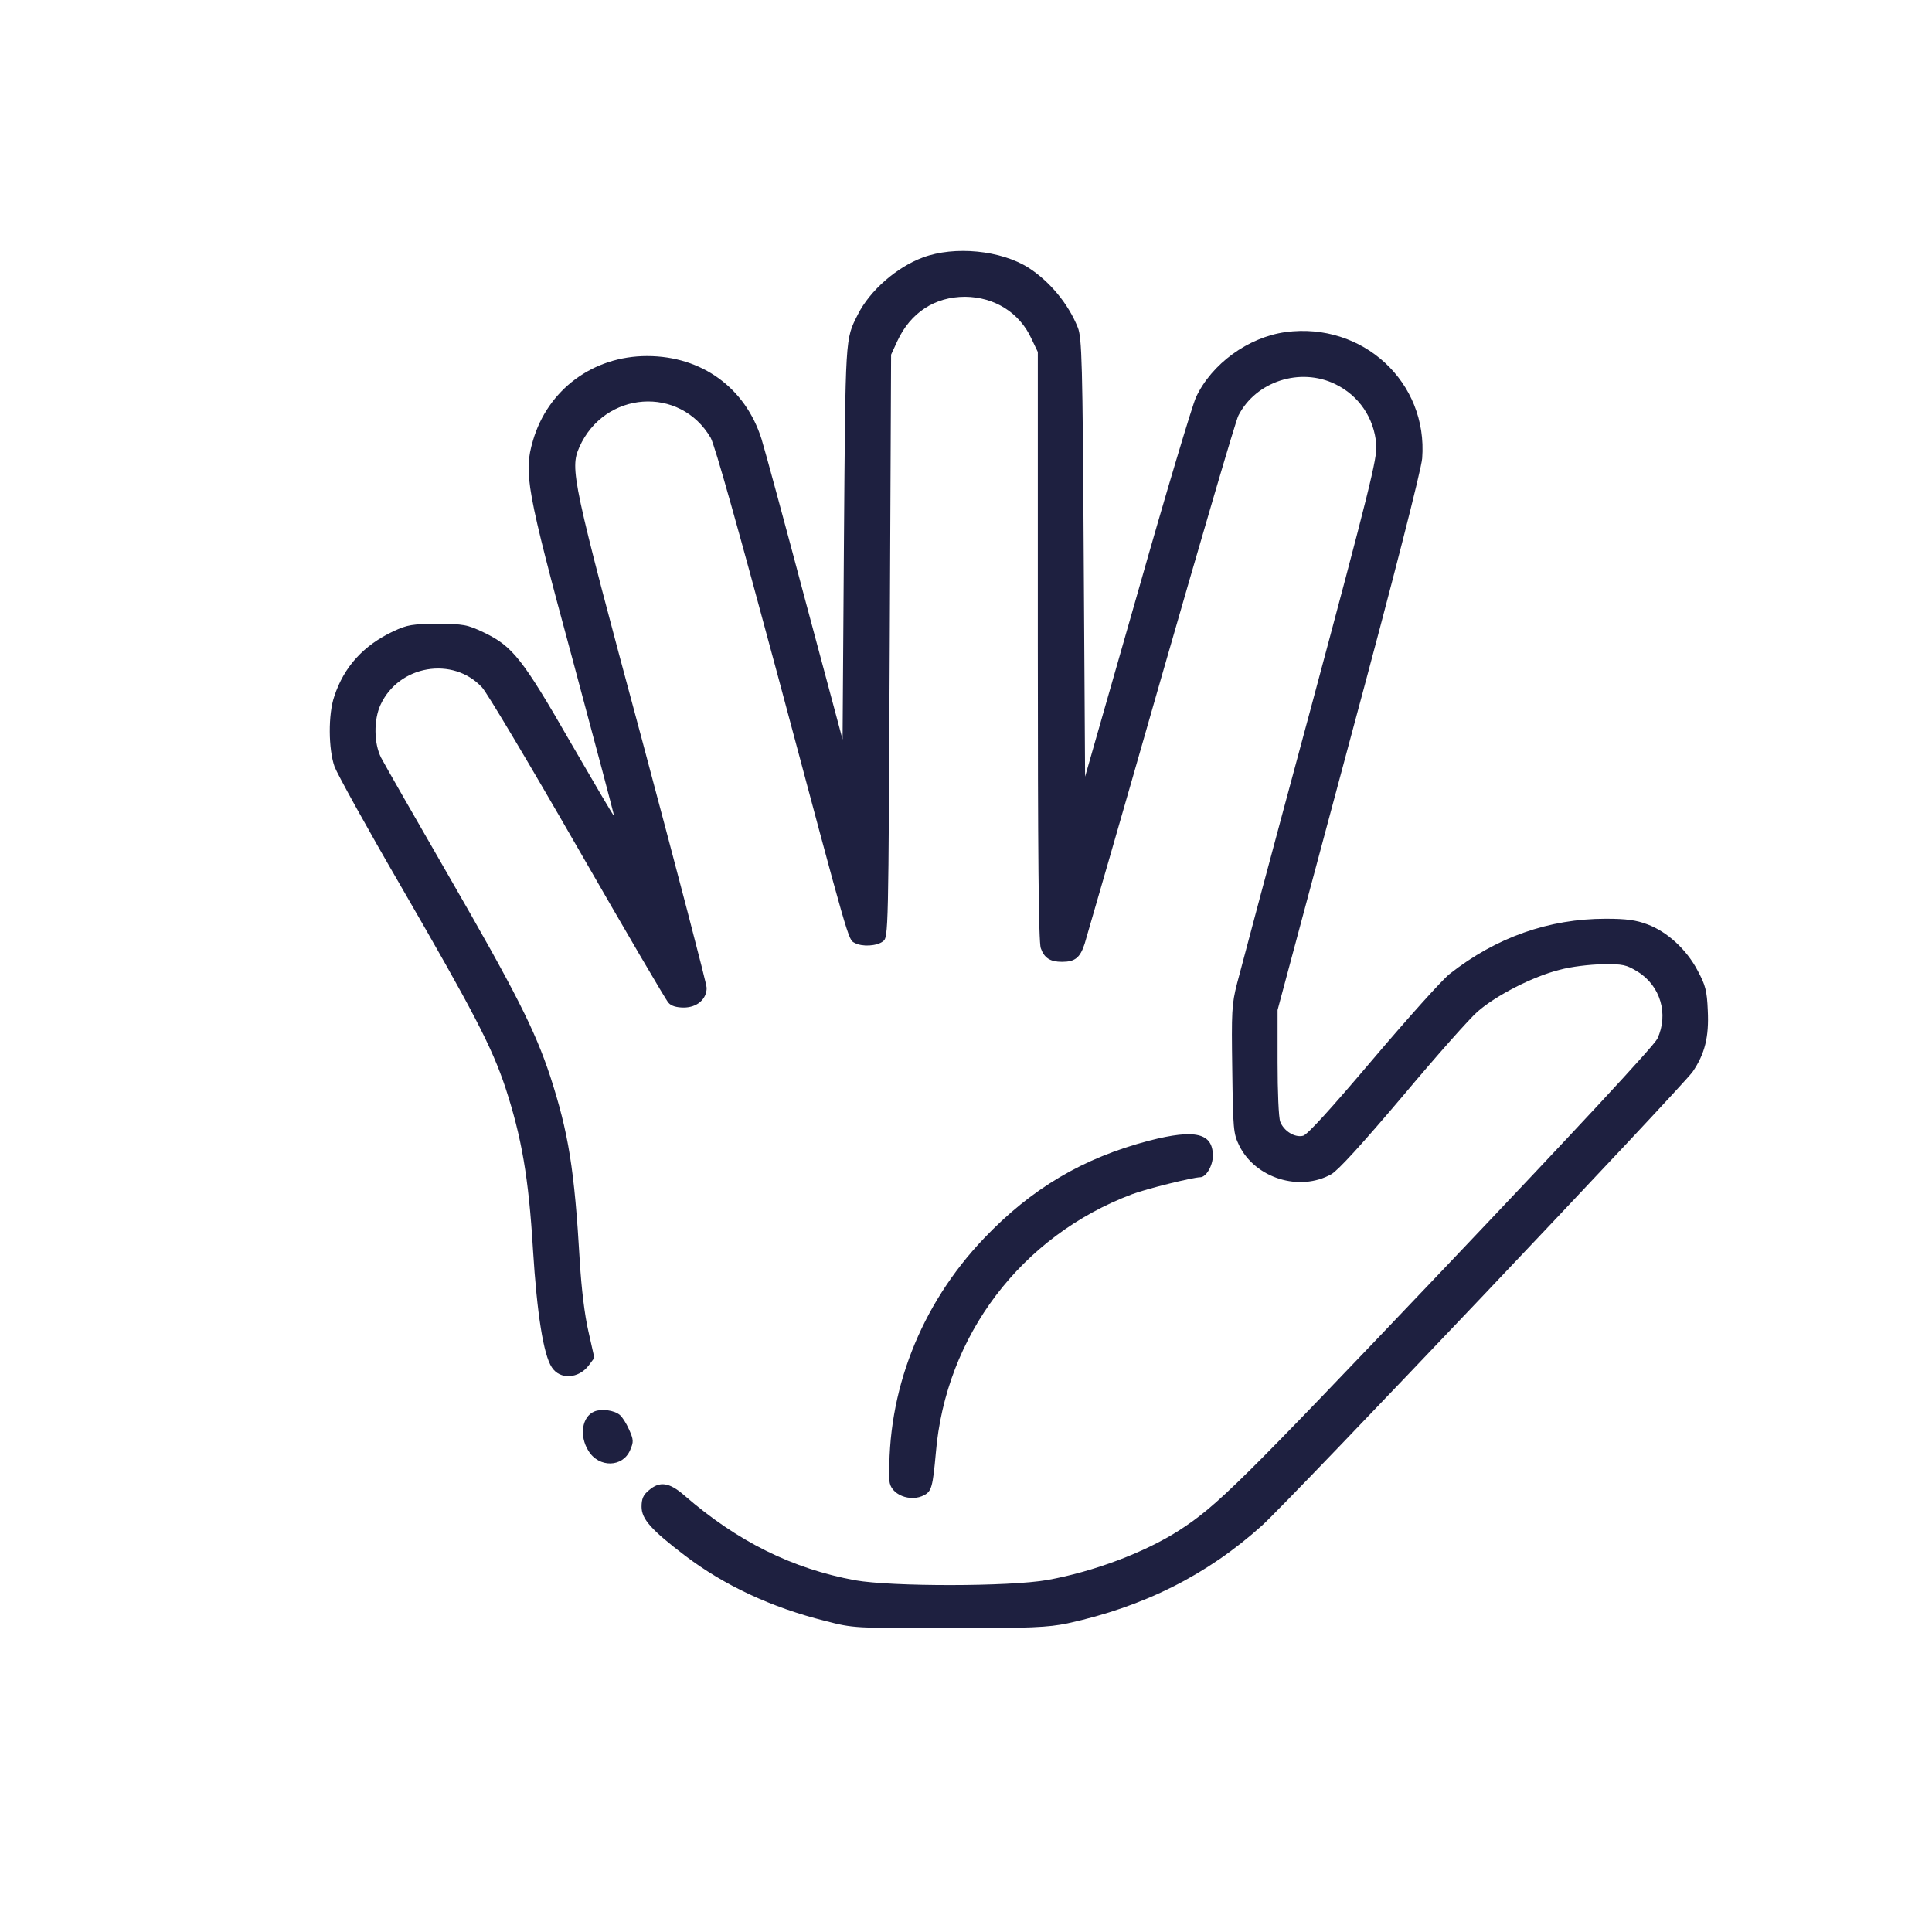
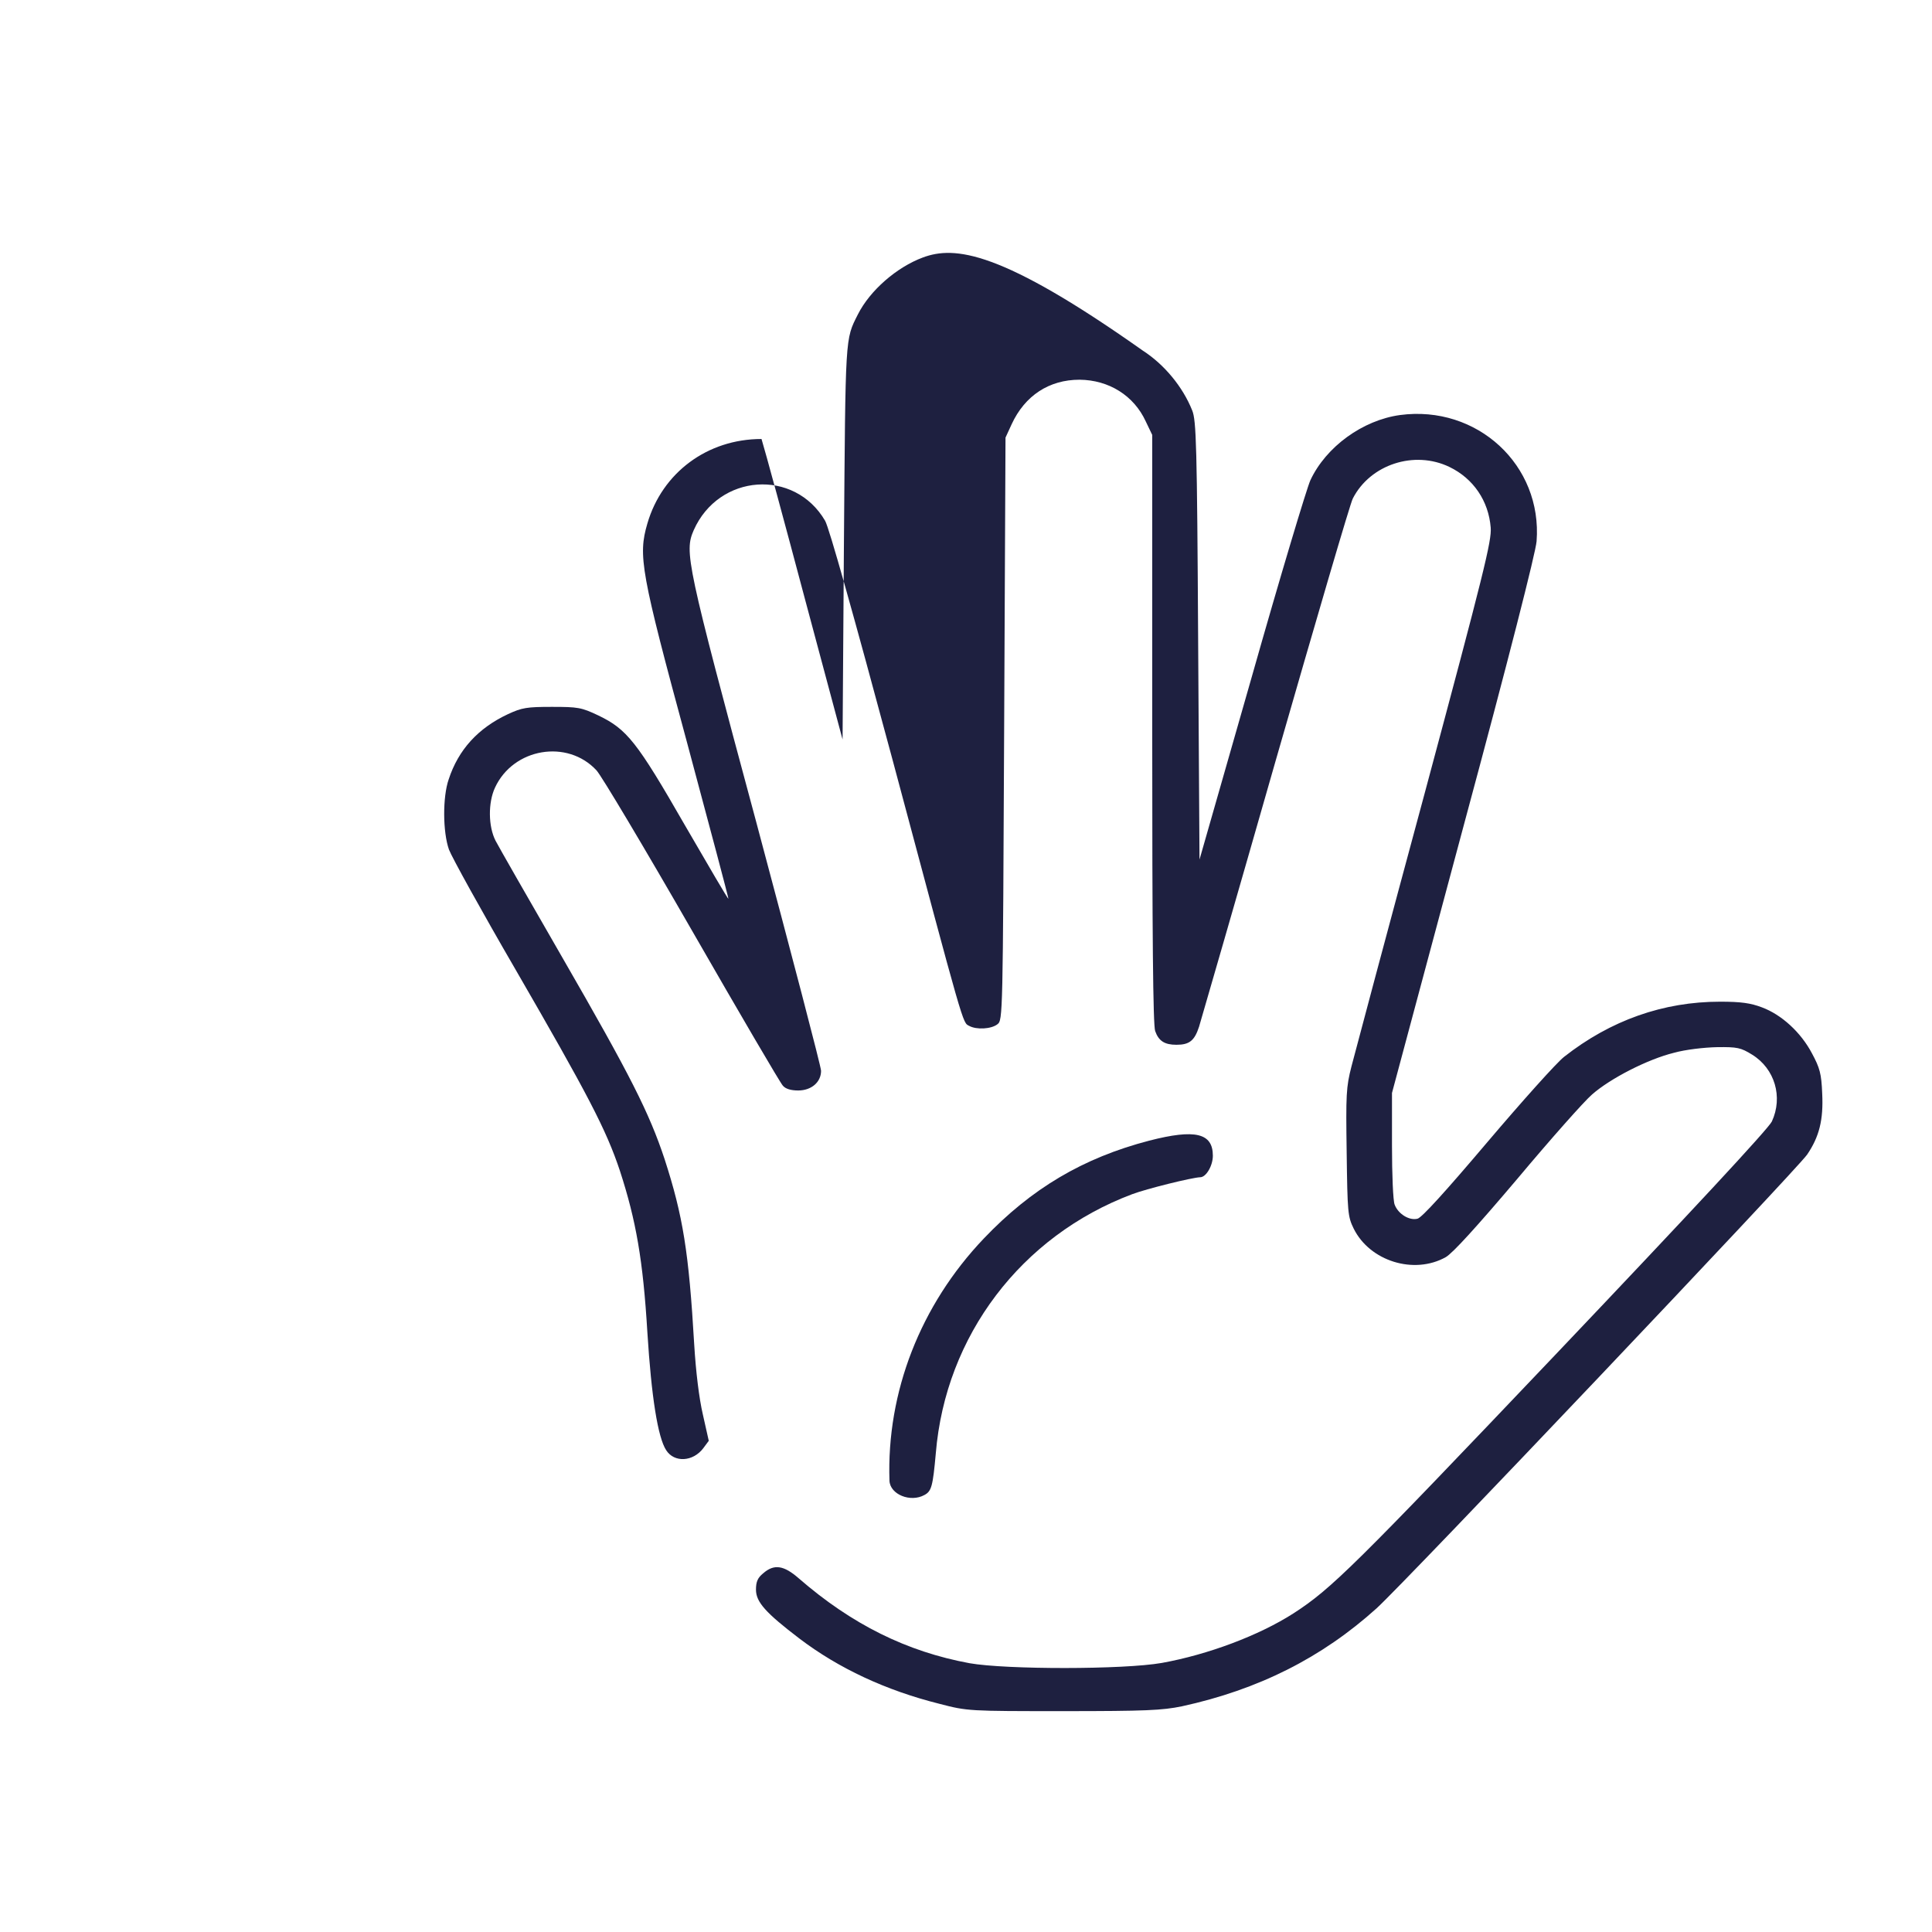
<svg xmlns="http://www.w3.org/2000/svg" version="1.1" id="Layer_1" x="0px" y="0px" viewBox="0 0 512 512" style="enable-background:new 0 0 512 512;" xml:space="preserve">
  <style type="text/css">
	.st0{fill:#1E2040;}
</style>
  <g transform="translate(0,512) scale(0.1,-0.1)">
-     <path class="st0" d="M2445.6,4437.6c-69.2-25.7-139.9-87.1-172-150.6c-34.2-67.8-32.8-52.1-37.1-606.5l-3.6-520.2l-99.2,370.3   c-54.2,204.1-106.3,396-115.6,426c-42.8,135.6-158.4,219.8-303.2,219.8c-143.4,0-263.3-89.2-302.5-224   c-25-85.6-17.8-127,105.6-582.2c60.6-225.5,109.9-411,109.2-412.4c-1.4-0.7-52.8,87.1-115.6,195.5c-127,221.2-153.4,254-229,290.4   c-45,21.4-54.2,22.8-123.4,22.8c-66.4,0-79.2-2.1-116.3-19.3c-79.2-37.1-131.3-94.2-157-172.7c-16.4-47.1-15.7-139.9,0.7-186.2   c7.1-19.3,86.3-162.7,176.2-317.5c191.9-331.8,240.5-424.5,276.8-533.7c42.8-131.3,61.4-237.6,72.8-428.1   c10.7-171.2,27.8-279,49.9-312.5c21.4-33.5,71.4-30.7,98.5,5.7l14.3,19.3l-15.7,69.9c-10,42.8-18.6,114.2-22.8,184.1   c-14.3,246.9-30,342.5-78.5,492.3c-40.7,122.7-89.9,220.5-271.9,535.9c-88.5,153.4-167.7,291.8-176.2,308.2   c-19.3,37.8-20,100.6-1.4,140.6c48.5,104.9,191.9,129.1,269,45.7c12.8-13.6,126.3-204.1,252.6-423.8   c126.3-219.8,234.8-405.3,241.2-411.7c7.1-8.6,21.4-12.8,40.7-12.8c35,0,60.6,22.1,60.6,52.1c0,10.7-77.8,307.5-172,660   c-185.5,688.6-190.5,715-165.5,772.7c66.4,149.8,266.9,164.1,348.2,25c10.7-18.6,73.5-241.9,178.4-632.2   c191.9-717.8,185.5-697.1,203.4-706.4c19.3-10.7,58.5-8.6,74.9,4.3c14.3,10.7,14.3,21.4,17.8,782.7l3.6,772l16.4,35.7   c35,75.6,99.2,117.7,179.8,117.7c77.8-0.7,144.1-42.1,175.5-110.6l17.1-35.7v-778.5c0-550.1,2.1-784.9,7.8-801.3   c9.3-26.4,25-36.4,56.4-36.4c34.2,0,47.8,10.7,59.9,47.8c5.7,19.3,97.8,336.8,203.4,706.4c106.3,369.6,197.6,682.1,204.1,693.5   c46.4,90.6,163.4,128.4,256.2,83.5c63.5-30.7,103.5-89.9,109.2-160.5c2.9-35-17.8-118.4-174.8-703.5   c-98.5-364.6-185.5-690.7-194.1-724.2c-14.3-55.7-15-74.9-12.8-228.3c2.1-159.1,2.9-169.8,18.6-201.9   c42.8-86.3,159.8-122.7,244-75.6c18.6,10.7,82.1,80.6,189.1,206.9c88.5,105.6,177.7,206.2,198.4,224   c48.5,42.8,147.7,93.5,216.9,110.6c30.7,8.6,80.6,14.3,114.9,15c53.5,0.7,62.8-1.4,92.8-20c59.9-37.1,82.1-112,52.1-177   c-8.6-18.6-214.8-240.5-569.4-613.6c-539.4-567.3-597.9-625-698.5-690c-91.3-58.5-226.2-109.2-348.9-131.3   c-101.3-17.8-412.4-17.8-509.5-0.7c-166.3,30.7-311.8,102.7-452.4,224.8c-40,35-65.6,38.5-94.2,13.6c-15-12.1-19.3-22.8-19.3-43.5   c0-32.8,25.7-61.4,115.6-129.9c103.5-78.5,228.3-137,371-172.7c74.2-19.3,77.1-19.3,328.2-19.3c218.3,0,261.9,2.1,314,12.8   c202.6,44.2,370.3,128.4,515.9,259.7c74.2,67.1,1113.8,1163,1140.9,1202.3c32.1,47.1,43.5,92,40,162c-2.1,52.8-6.4,67.8-27.1,106.3   c-29.3,55.7-80.6,102.7-132.7,122c-30,11.4-55.7,15-110.6,15c-150.6,0-290.4-49.2-413.8-146.3c-20-15.7-111.3-117.7-203.4-226.2   c-111.3-131.3-173.4-199.8-184.8-202.6c-22.1-5.7-51.4,12.8-60.6,37.1c-4.3,10-7.1,80.6-7.1,157v139.1l189.8,707.8   c119.2,441.7,191.2,724.9,193.4,754.2c15.7,201.9-157.7,361.8-361.8,334.6c-99.2-13.6-196.2-84.2-237.6-172.7   c-9.3-20-79.9-254.7-155.5-521.6l-138.4-483.8l-3.6,580.1c-2.9,520.2-5,583.7-15.7,610.1c-25,62.8-74.2,122-130.6,158.4   C2652.5,4456.8,2529.8,4469,2445.6,4437.6z" />
+     <path class="st0" d="M2445.6,4437.6c-69.2-25.7-139.9-87.1-172-150.6c-34.2-67.8-32.8-52.1-37.1-606.5l-3.6-520.2l-99.2,370.3   c-54.2,204.1-106.3,396-115.6,426c-143.4,0-263.3-89.2-302.5-224   c-25-85.6-17.8-127,105.6-582.2c60.6-225.5,109.9-411,109.2-412.4c-1.4-0.7-52.8,87.1-115.6,195.5c-127,221.2-153.4,254-229,290.4   c-45,21.4-54.2,22.8-123.4,22.8c-66.4,0-79.2-2.1-116.3-19.3c-79.2-37.1-131.3-94.2-157-172.7c-16.4-47.1-15.7-139.9,0.7-186.2   c7.1-19.3,86.3-162.7,176.2-317.5c191.9-331.8,240.5-424.5,276.8-533.7c42.8-131.3,61.4-237.6,72.8-428.1   c10.7-171.2,27.8-279,49.9-312.5c21.4-33.5,71.4-30.7,98.5,5.7l14.3,19.3l-15.7,69.9c-10,42.8-18.6,114.2-22.8,184.1   c-14.3,246.9-30,342.5-78.5,492.3c-40.7,122.7-89.9,220.5-271.9,535.9c-88.5,153.4-167.7,291.8-176.2,308.2   c-19.3,37.8-20,100.6-1.4,140.6c48.5,104.9,191.9,129.1,269,45.7c12.8-13.6,126.3-204.1,252.6-423.8   c126.3-219.8,234.8-405.3,241.2-411.7c7.1-8.6,21.4-12.8,40.7-12.8c35,0,60.6,22.1,60.6,52.1c0,10.7-77.8,307.5-172,660   c-185.5,688.6-190.5,715-165.5,772.7c66.4,149.8,266.9,164.1,348.2,25c10.7-18.6,73.5-241.9,178.4-632.2   c191.9-717.8,185.5-697.1,203.4-706.4c19.3-10.7,58.5-8.6,74.9,4.3c14.3,10.7,14.3,21.4,17.8,782.7l3.6,772l16.4,35.7   c35,75.6,99.2,117.7,179.8,117.7c77.8-0.7,144.1-42.1,175.5-110.6l17.1-35.7v-778.5c0-550.1,2.1-784.9,7.8-801.3   c9.3-26.4,25-36.4,56.4-36.4c34.2,0,47.8,10.7,59.9,47.8c5.7,19.3,97.8,336.8,203.4,706.4c106.3,369.6,197.6,682.1,204.1,693.5   c46.4,90.6,163.4,128.4,256.2,83.5c63.5-30.7,103.5-89.9,109.2-160.5c2.9-35-17.8-118.4-174.8-703.5   c-98.5-364.6-185.5-690.7-194.1-724.2c-14.3-55.7-15-74.9-12.8-228.3c2.1-159.1,2.9-169.8,18.6-201.9   c42.8-86.3,159.8-122.7,244-75.6c18.6,10.7,82.1,80.6,189.1,206.9c88.5,105.6,177.7,206.2,198.4,224   c48.5,42.8,147.7,93.5,216.9,110.6c30.7,8.6,80.6,14.3,114.9,15c53.5,0.7,62.8-1.4,92.8-20c59.9-37.1,82.1-112,52.1-177   c-8.6-18.6-214.8-240.5-569.4-613.6c-539.4-567.3-597.9-625-698.5-690c-91.3-58.5-226.2-109.2-348.9-131.3   c-101.3-17.8-412.4-17.8-509.5-0.7c-166.3,30.7-311.8,102.7-452.4,224.8c-40,35-65.6,38.5-94.2,13.6c-15-12.1-19.3-22.8-19.3-43.5   c0-32.8,25.7-61.4,115.6-129.9c103.5-78.5,228.3-137,371-172.7c74.2-19.3,77.1-19.3,328.2-19.3c218.3,0,261.9,2.1,314,12.8   c202.6,44.2,370.3,128.4,515.9,259.7c74.2,67.1,1113.8,1163,1140.9,1202.3c32.1,47.1,43.5,92,40,162c-2.1,52.8-6.4,67.8-27.1,106.3   c-29.3,55.7-80.6,102.7-132.7,122c-30,11.4-55.7,15-110.6,15c-150.6,0-290.4-49.2-413.8-146.3c-20-15.7-111.3-117.7-203.4-226.2   c-111.3-131.3-173.4-199.8-184.8-202.6c-22.1-5.7-51.4,12.8-60.6,37.1c-4.3,10-7.1,80.6-7.1,157v139.1l189.8,707.8   c119.2,441.7,191.2,724.9,193.4,754.2c15.7,201.9-157.7,361.8-361.8,334.6c-99.2-13.6-196.2-84.2-237.6-172.7   c-9.3-20-79.9-254.7-155.5-521.6l-138.4-483.8l-3.6,580.1c-2.9,520.2-5,583.7-15.7,610.1c-25,62.8-74.2,122-130.6,158.4   C2652.5,4456.8,2529.8,4469,2445.6,4437.6z" />
    <path class="st0" d="M3045.7,2097.2c-175.5-45.7-312.5-127-438.8-259.7c-167.7-176.2-257.6-406.7-249.7-641.5   c1.4-36.4,55.7-58.5,92.8-37.8c18.6,10,22.1,22.8,30,110.6c25.7,311.1,226.2,575.8,520.2,686.4c37.8,14.3,158.4,44.2,180.5,45   c15.7,0,33.5,30.7,33.5,57.1C3214.1,2117.2,3167.7,2128.6,3045.7,2097.2z" />
-     <path class="st0" d="M1575.1,1379.4c-32.8-13.6-40.7-64.2-15.7-104.2c27.8-45.7,91.3-44.2,110.6,2.1c9.3,21.4,9.3,27.1-2.9,54.2   c-7.1,16.4-18.6,34.2-24.3,38.5C1627.9,1383,1593.6,1387.2,1575.1,1379.4z" />
  </g>
</svg>